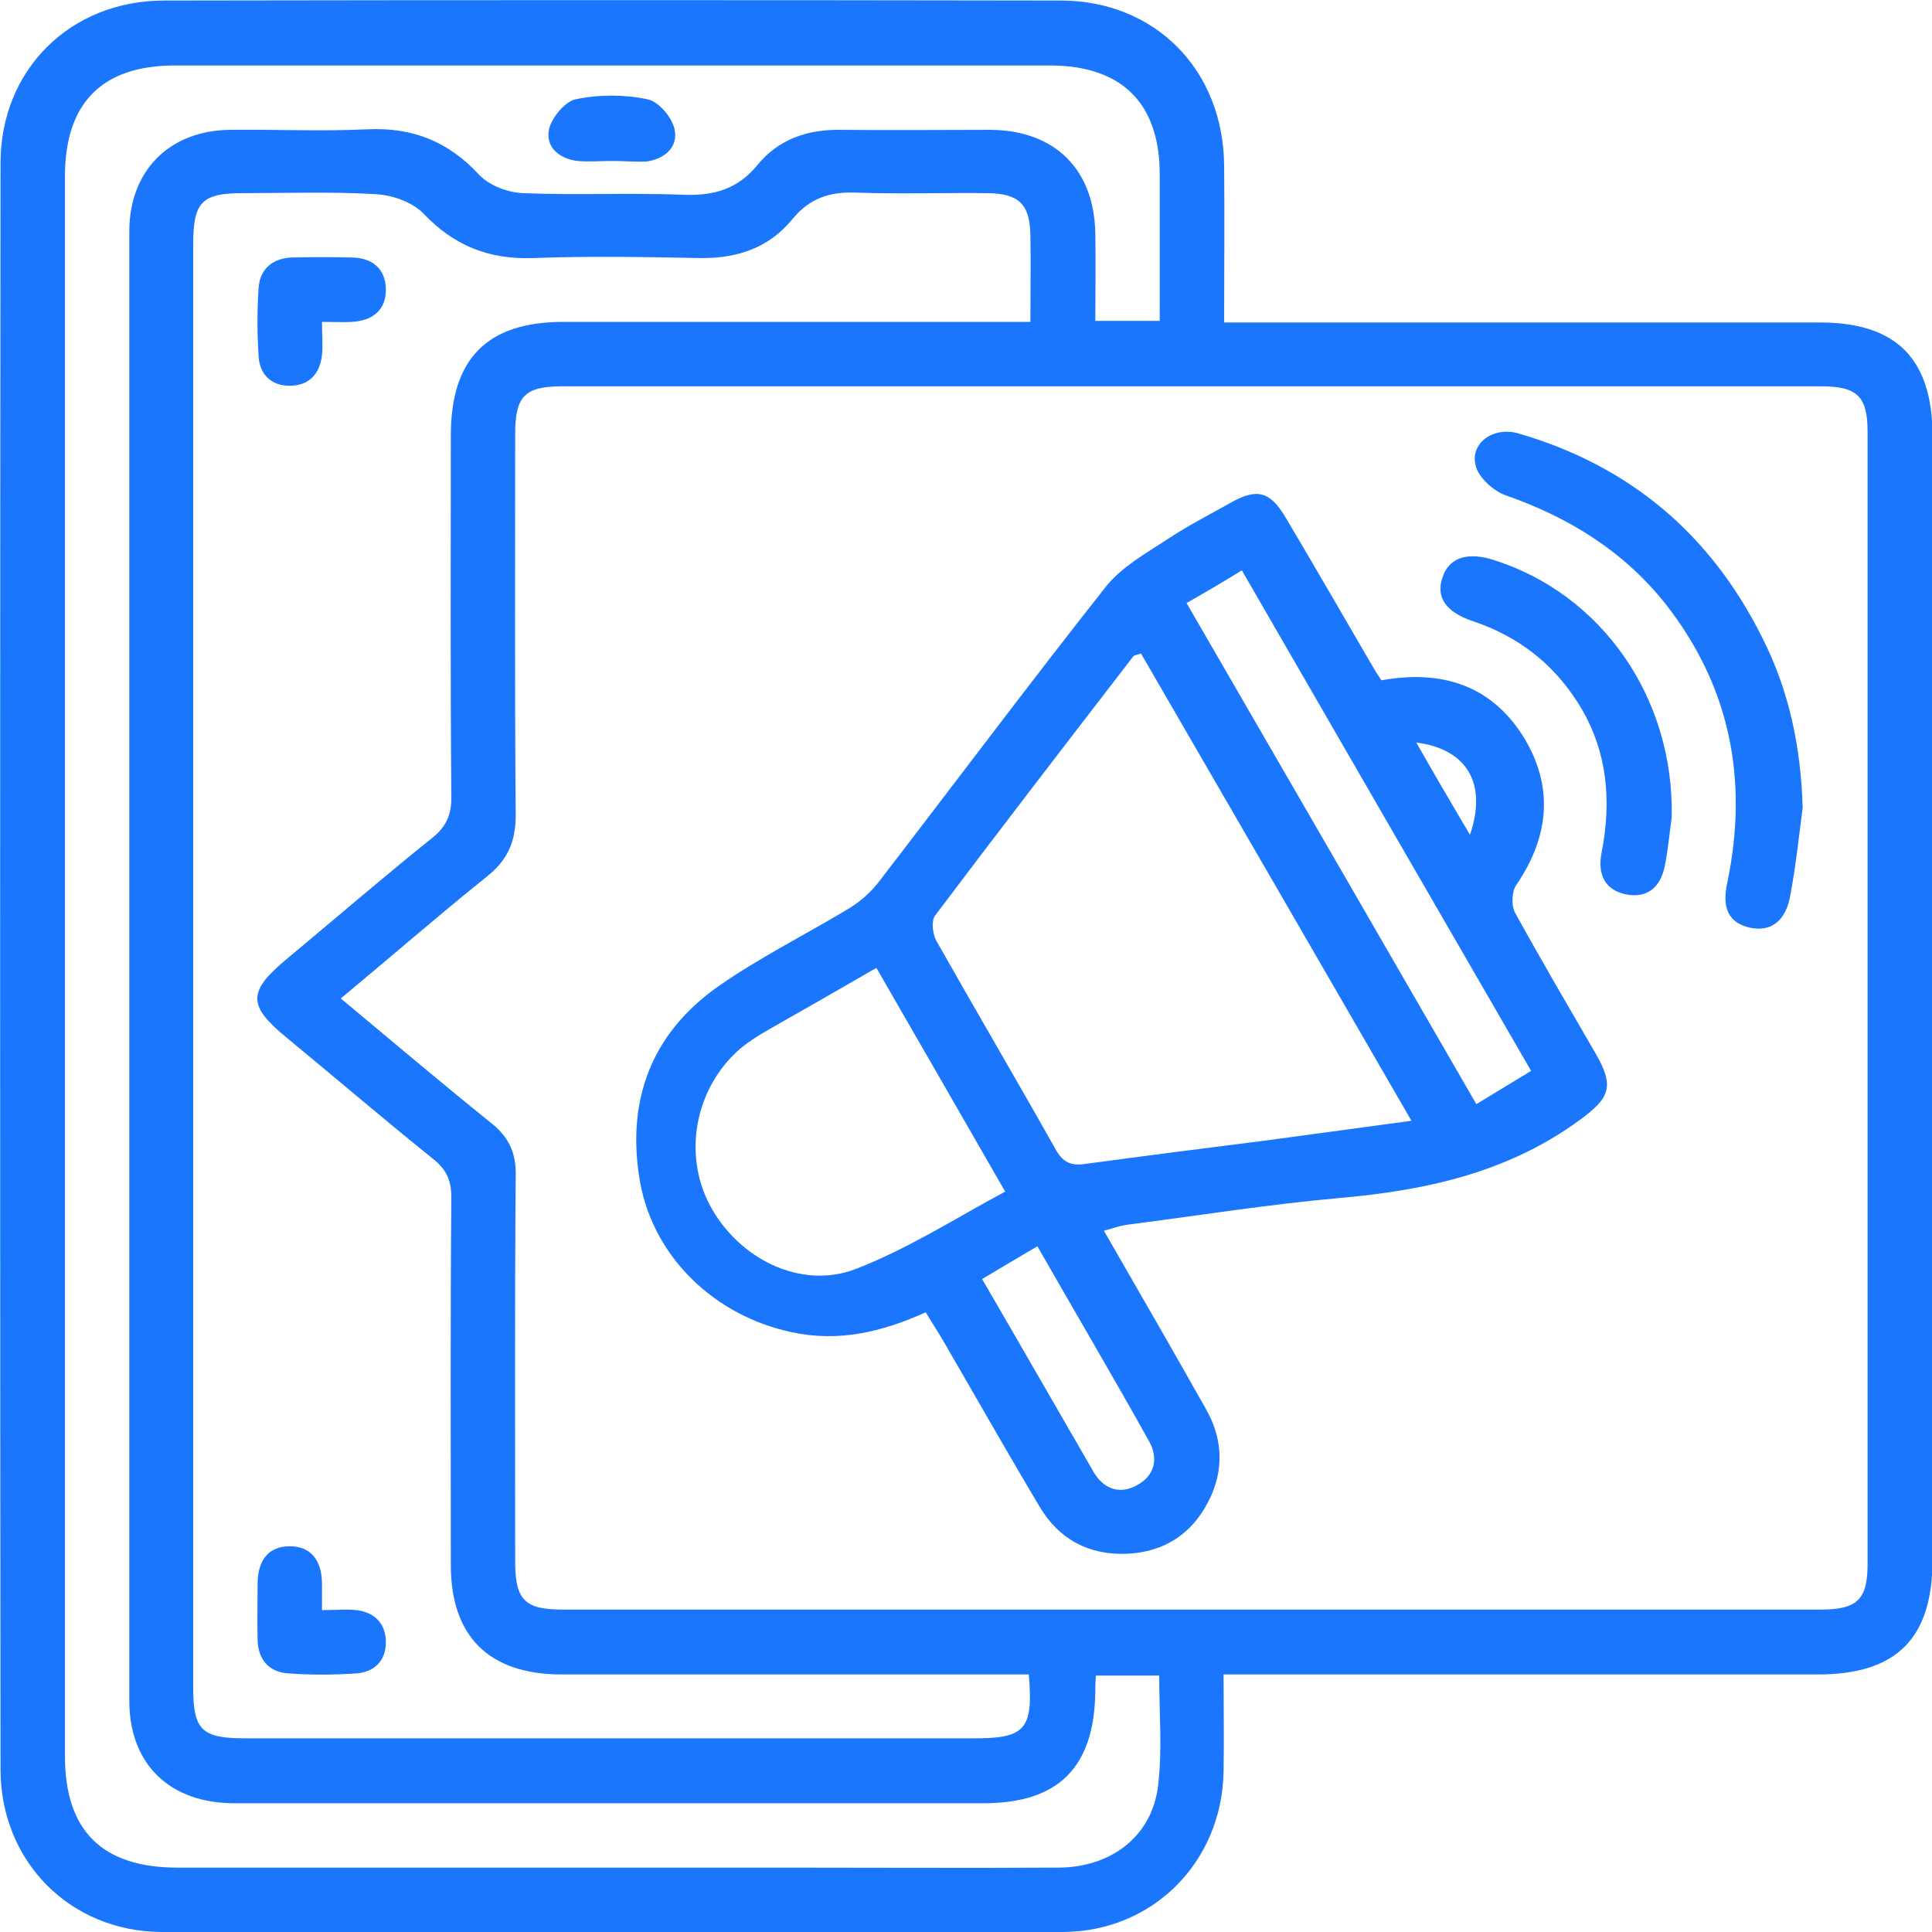
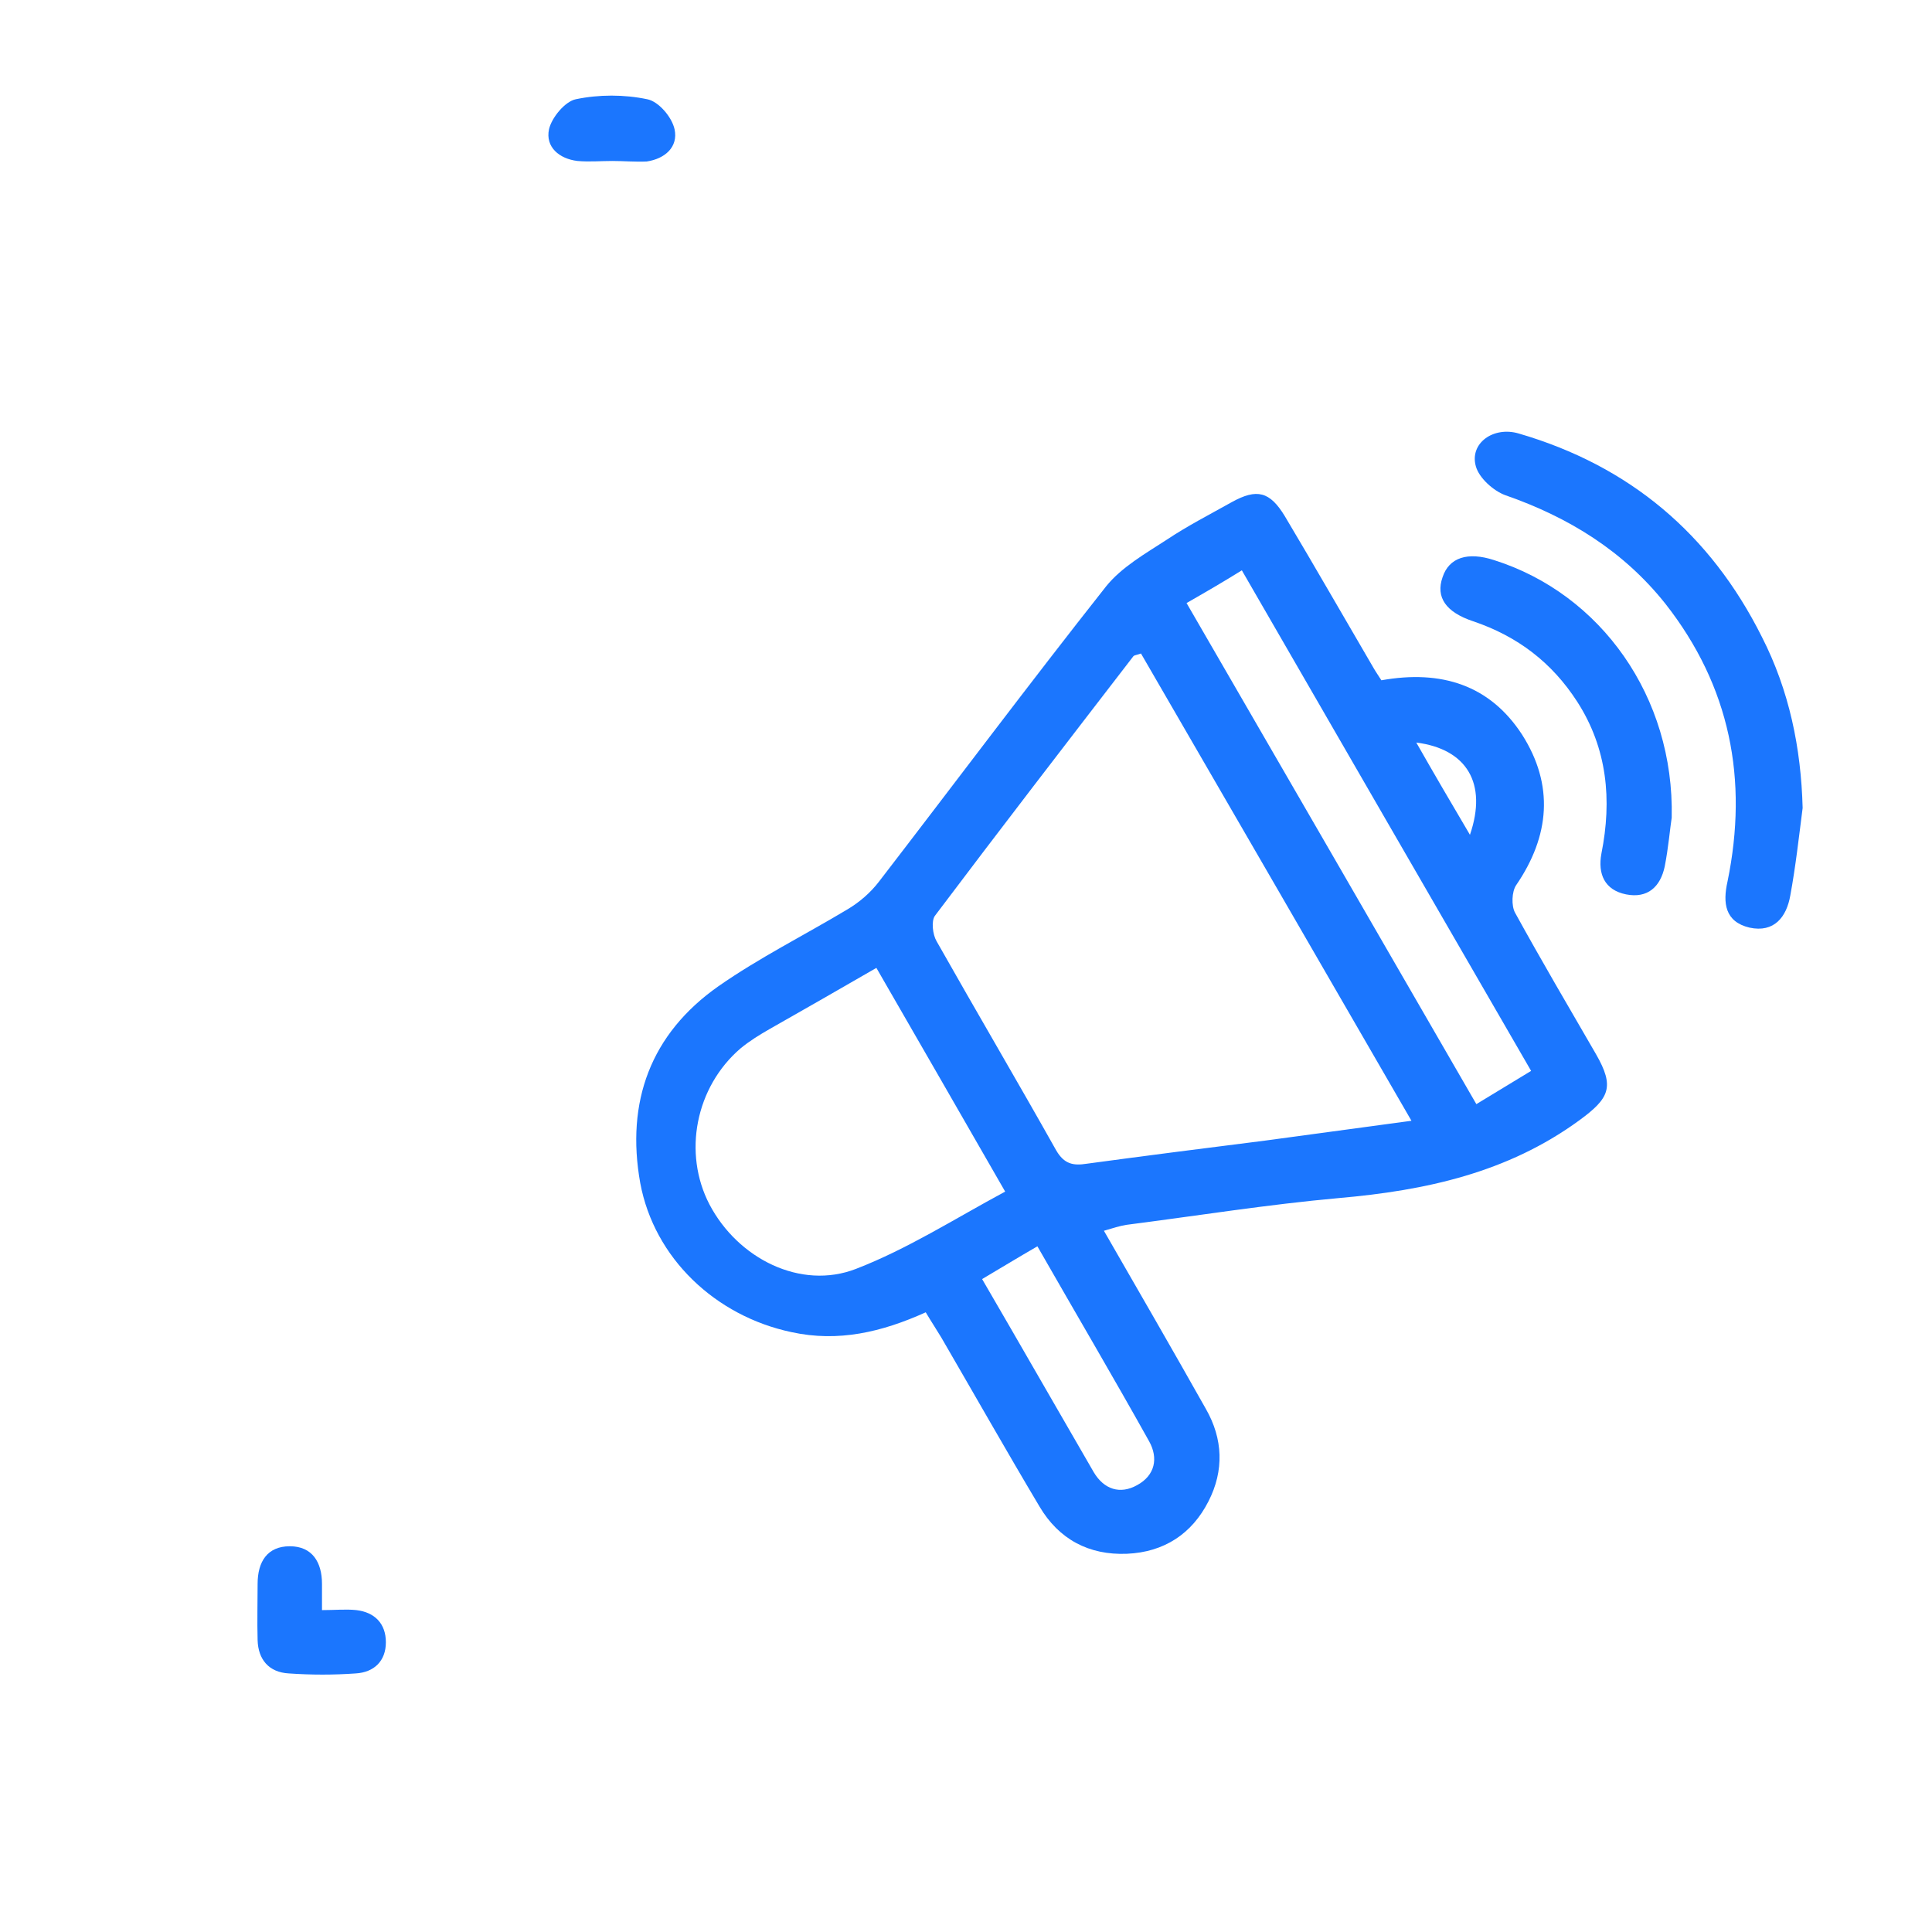
<svg xmlns="http://www.w3.org/2000/svg" width="44" height="44" viewBox="0 0 44 44" fill="none">
  <g clip-path="url(#clip0_15793_9899)">
    <g clip-path="url(#clip1_15793_9899)">
-       <path d="M27.866 38.135C27.866 38.929 27.879 39.638 27.866 40.347C27.83 42.4 26.265 43.988 24.212 44C17.368 44.012 10.523 44.012 3.679 44C1.589 43.988 0.012 42.387 0.012 40.298C-0 28.103 -0 15.909 0.012 3.715C0.012 1.589 1.601 0.012 3.74 0.012C10.548 0 17.343 0 24.151 0.012C26.314 0.012 27.866 1.601 27.879 3.776C27.891 4.937 27.879 6.097 27.879 7.344C28.123 7.344 28.331 7.344 28.551 7.344C32.853 7.344 37.143 7.344 41.445 7.344C43.193 7.344 44.012 8.175 44.012 9.934C44.012 18.463 44.012 26.991 44.012 35.52C44.012 37.316 43.193 38.135 41.397 38.135C37.143 38.135 32.89 38.135 28.624 38.135C28.392 38.135 28.172 38.135 27.866 38.135ZM7.761 22.739C8.934 23.717 10.046 24.658 11.183 25.574C11.586 25.892 11.758 26.258 11.745 26.772C11.721 29.704 11.733 32.637 11.733 35.569C11.733 36.437 11.953 36.657 12.809 36.657C22.366 36.657 31.912 36.657 41.47 36.657C42.301 36.657 42.533 36.424 42.533 35.618C42.533 27.028 42.533 18.438 42.533 9.836C42.533 9.03 42.301 8.798 41.47 8.798C31.912 8.798 22.366 8.798 12.809 8.798C11.953 8.798 11.733 9.018 11.733 9.885C11.733 12.781 11.721 15.665 11.745 18.561C11.745 19.172 11.562 19.587 11.085 19.966C9.973 20.858 8.91 21.786 7.761 22.739ZM23.43 38.135C23.161 38.135 22.941 38.135 22.721 38.135C19.396 38.135 16.084 38.135 12.76 38.135C11.134 38.123 10.267 37.267 10.267 35.642C10.267 32.856 10.254 30.058 10.279 27.273C10.279 26.881 10.169 26.637 9.863 26.393C8.739 25.489 7.639 24.548 6.527 23.631C5.634 22.898 5.634 22.581 6.551 21.823C7.651 20.907 8.727 19.978 9.839 19.086C10.181 18.817 10.291 18.524 10.279 18.108C10.254 15.384 10.267 12.647 10.267 9.922C10.267 8.162 11.098 7.331 12.833 7.331C16.158 7.331 19.47 7.331 22.794 7.331C23.014 7.331 23.222 7.331 23.466 7.331C23.466 6.611 23.479 5.987 23.466 5.352C23.454 4.655 23.21 4.411 22.501 4.399C21.499 4.387 20.509 4.423 19.506 4.387C18.908 4.362 18.443 4.509 18.052 4.985C17.514 5.645 16.793 5.89 15.938 5.877C14.679 5.853 13.408 5.829 12.149 5.877C11.134 5.914 10.34 5.596 9.643 4.863C9.399 4.607 8.947 4.448 8.58 4.423C7.565 4.362 6.539 4.399 5.524 4.399C4.595 4.399 4.4 4.607 4.4 5.56C4.4 16.52 4.4 27.468 4.4 38.428C4.4 39.406 4.595 39.589 5.585 39.589C11.122 39.589 16.671 39.589 22.208 39.589C23.344 39.589 23.54 39.381 23.43 38.135ZM24.958 38.16C24.945 38.318 24.945 38.416 24.945 38.526C24.921 40.261 24.102 41.068 22.391 41.068C16.708 41.068 11.024 41.068 5.341 41.068C3.862 41.068 2.945 40.176 2.945 38.734C2.945 27.578 2.945 16.422 2.945 5.266C2.945 3.886 3.862 2.969 5.243 2.957C6.282 2.945 7.321 2.994 8.36 2.945C9.387 2.896 10.205 3.214 10.914 3.983C11.146 4.228 11.574 4.387 11.916 4.399C13.139 4.448 14.361 4.387 15.583 4.436C16.268 4.46 16.805 4.301 17.245 3.764C17.722 3.177 18.382 2.945 19.14 2.957C20.276 2.969 21.425 2.957 22.562 2.957C24.029 2.969 24.921 3.861 24.945 5.315C24.958 5.975 24.945 6.647 24.945 7.307C25.471 7.307 25.923 7.307 26.412 7.307C26.412 6.171 26.412 5.071 26.412 3.971C26.412 2.346 25.544 1.491 23.907 1.491C17.27 1.491 10.633 1.491 3.984 1.491C2.322 1.491 1.479 2.346 1.479 4.02C1.479 16.007 1.479 28.006 1.479 39.992C1.479 41.691 2.322 42.534 4.045 42.534C8.604 42.534 13.163 42.534 17.734 42.534C19.849 42.534 21.975 42.546 24.09 42.534C25.312 42.534 26.241 41.813 26.375 40.664C26.473 39.846 26.4 39.015 26.4 38.16C25.887 38.16 25.447 38.16 24.958 38.16Z" fill="#1B76FE" />
      <path d="M31.46 15.493C32.829 15.249 33.929 15.603 34.662 16.727C35.396 17.876 35.298 19.037 34.528 20.161C34.43 20.308 34.418 20.625 34.503 20.784C35.102 21.872 35.726 22.935 36.349 24.01C36.777 24.755 36.654 25.012 35.97 25.513C34.332 26.71 32.462 27.113 30.494 27.285C28.869 27.431 27.268 27.688 25.654 27.895C25.496 27.92 25.349 27.969 25.141 28.03C25.936 29.411 26.706 30.742 27.463 32.087C27.855 32.771 27.879 33.492 27.524 34.188C27.146 34.934 26.51 35.349 25.667 35.386C24.799 35.422 24.114 35.056 23.674 34.31C22.917 33.04 22.183 31.744 21.438 30.462C21.328 30.278 21.206 30.095 21.083 29.887C20.081 30.339 19.091 30.571 18.028 30.339C16.292 29.973 14.899 28.653 14.581 26.942C14.251 25.097 14.813 23.546 16.366 22.458C17.294 21.811 18.321 21.297 19.299 20.711C19.568 20.552 19.825 20.332 20.02 20.076C21.743 17.839 23.442 15.567 25.19 13.355C25.544 12.915 26.082 12.61 26.571 12.292C27.048 11.974 27.549 11.718 28.05 11.437C28.625 11.119 28.918 11.192 29.26 11.754C29.945 12.903 30.617 14.076 31.289 15.225C31.338 15.31 31.399 15.396 31.46 15.493ZM25.985 14.883C25.887 14.919 25.838 14.919 25.813 14.944C24.298 16.911 22.782 18.878 21.291 20.858C21.206 20.98 21.242 21.285 21.328 21.432C22.232 23.032 23.161 24.609 24.053 26.197C24.237 26.515 24.445 26.551 24.75 26.503C26.107 26.319 27.451 26.148 28.808 25.977C29.896 25.831 30.983 25.684 32.145 25.525C30.067 21.933 28.026 18.401 25.985 14.883ZM19.959 22.043C19.116 22.532 18.321 22.984 17.527 23.436C17.294 23.57 17.075 23.704 16.867 23.875C15.84 24.755 15.547 26.258 16.158 27.431C16.806 28.665 18.236 29.386 19.494 28.898C20.668 28.445 21.756 27.749 22.892 27.138C21.89 25.391 20.937 23.741 19.959 22.043ZM27.023 13.734C29.236 17.558 31.423 21.334 33.623 25.146C34.088 24.865 34.467 24.633 34.87 24.389C32.658 20.564 30.482 16.801 28.282 12.989C27.83 13.27 27.451 13.489 27.023 13.734ZM23.626 28.384C23.161 28.653 22.782 28.885 22.367 29.13C23.235 30.62 24.066 32.074 24.909 33.528C25.141 33.919 25.508 34.042 25.899 33.822C26.302 33.602 26.388 33.211 26.168 32.82C25.349 31.353 24.493 29.899 23.626 28.384ZM32.255 16.911C32.658 17.619 33.037 18.267 33.477 19.012C33.88 17.839 33.403 17.057 32.255 16.911Z" fill="#1B76FE" />
      <path d="M41.054 18.401C40.969 19.061 40.895 19.733 40.773 20.393C40.688 20.882 40.407 21.248 39.844 21.126C39.282 20.992 39.233 20.564 39.343 20.076C39.82 17.754 39.404 15.628 37.925 13.746C36.972 12.549 35.725 11.779 34.283 11.278C34.014 11.18 33.684 10.887 33.611 10.618C33.464 10.093 34.014 9.702 34.589 9.873C37.106 10.606 38.952 12.158 40.125 14.504C40.749 15.726 41.018 17.033 41.054 18.401Z" fill="#1B76FE" />
      <path d="M38.072 18.621C38.035 18.854 37.999 19.294 37.913 19.733C37.815 20.198 37.522 20.466 37.033 20.369C36.544 20.271 36.385 19.904 36.471 19.44C36.715 18.218 36.605 17.045 35.921 15.982C35.346 15.09 34.564 14.492 33.55 14.149C32.926 13.942 32.694 13.6 32.853 13.147C33 12.695 33.428 12.561 34.026 12.756C36.459 13.526 38.133 15.872 38.072 18.621Z" fill="#1B76FE" />
-       <path d="M7.333 7.331C7.333 7.637 7.358 7.869 7.333 8.089C7.285 8.504 7.052 8.773 6.625 8.785C6.197 8.798 5.916 8.541 5.891 8.126C5.855 7.6 5.855 7.063 5.891 6.537C5.928 6.122 6.209 5.89 6.625 5.865C7.089 5.853 7.566 5.853 8.03 5.865C8.482 5.877 8.776 6.122 8.788 6.574C8.8 7.063 8.482 7.307 8.006 7.331C7.81 7.344 7.615 7.331 7.333 7.331Z" fill="#1B76FE" />
      <path d="M7.333 36.669C7.639 36.669 7.883 36.644 8.116 36.669C8.531 36.718 8.788 36.974 8.788 37.402C8.788 37.829 8.519 38.086 8.103 38.111C7.602 38.147 7.089 38.147 6.576 38.111C6.123 38.086 5.879 37.793 5.867 37.353C5.855 36.925 5.867 36.498 5.867 36.07C5.867 35.569 6.087 35.215 6.6 35.215C7.113 35.215 7.333 35.581 7.333 36.07C7.333 36.241 7.333 36.412 7.333 36.669Z" fill="#1B76FE" />
      <path d="M13.945 3.666C13.677 3.666 13.42 3.69 13.151 3.666C12.736 3.617 12.418 3.348 12.503 2.945C12.564 2.676 12.87 2.309 13.114 2.26C13.64 2.15 14.214 2.15 14.74 2.26C14.997 2.309 15.302 2.664 15.363 2.945C15.449 3.348 15.143 3.617 14.728 3.678C14.471 3.69 14.202 3.666 13.945 3.666Z" fill="#1B76FE" />
    </g>
  </g>
  <defs>
    <clipPath id="clip0_15793_9899">
      <rect width="44" height="44" fill="white" />
    </clipPath>
    <clipPath id="clip1_15793_9899">
      <rect width="44" height="44" fill="white" />
    </clipPath>
  </defs>
</svg>